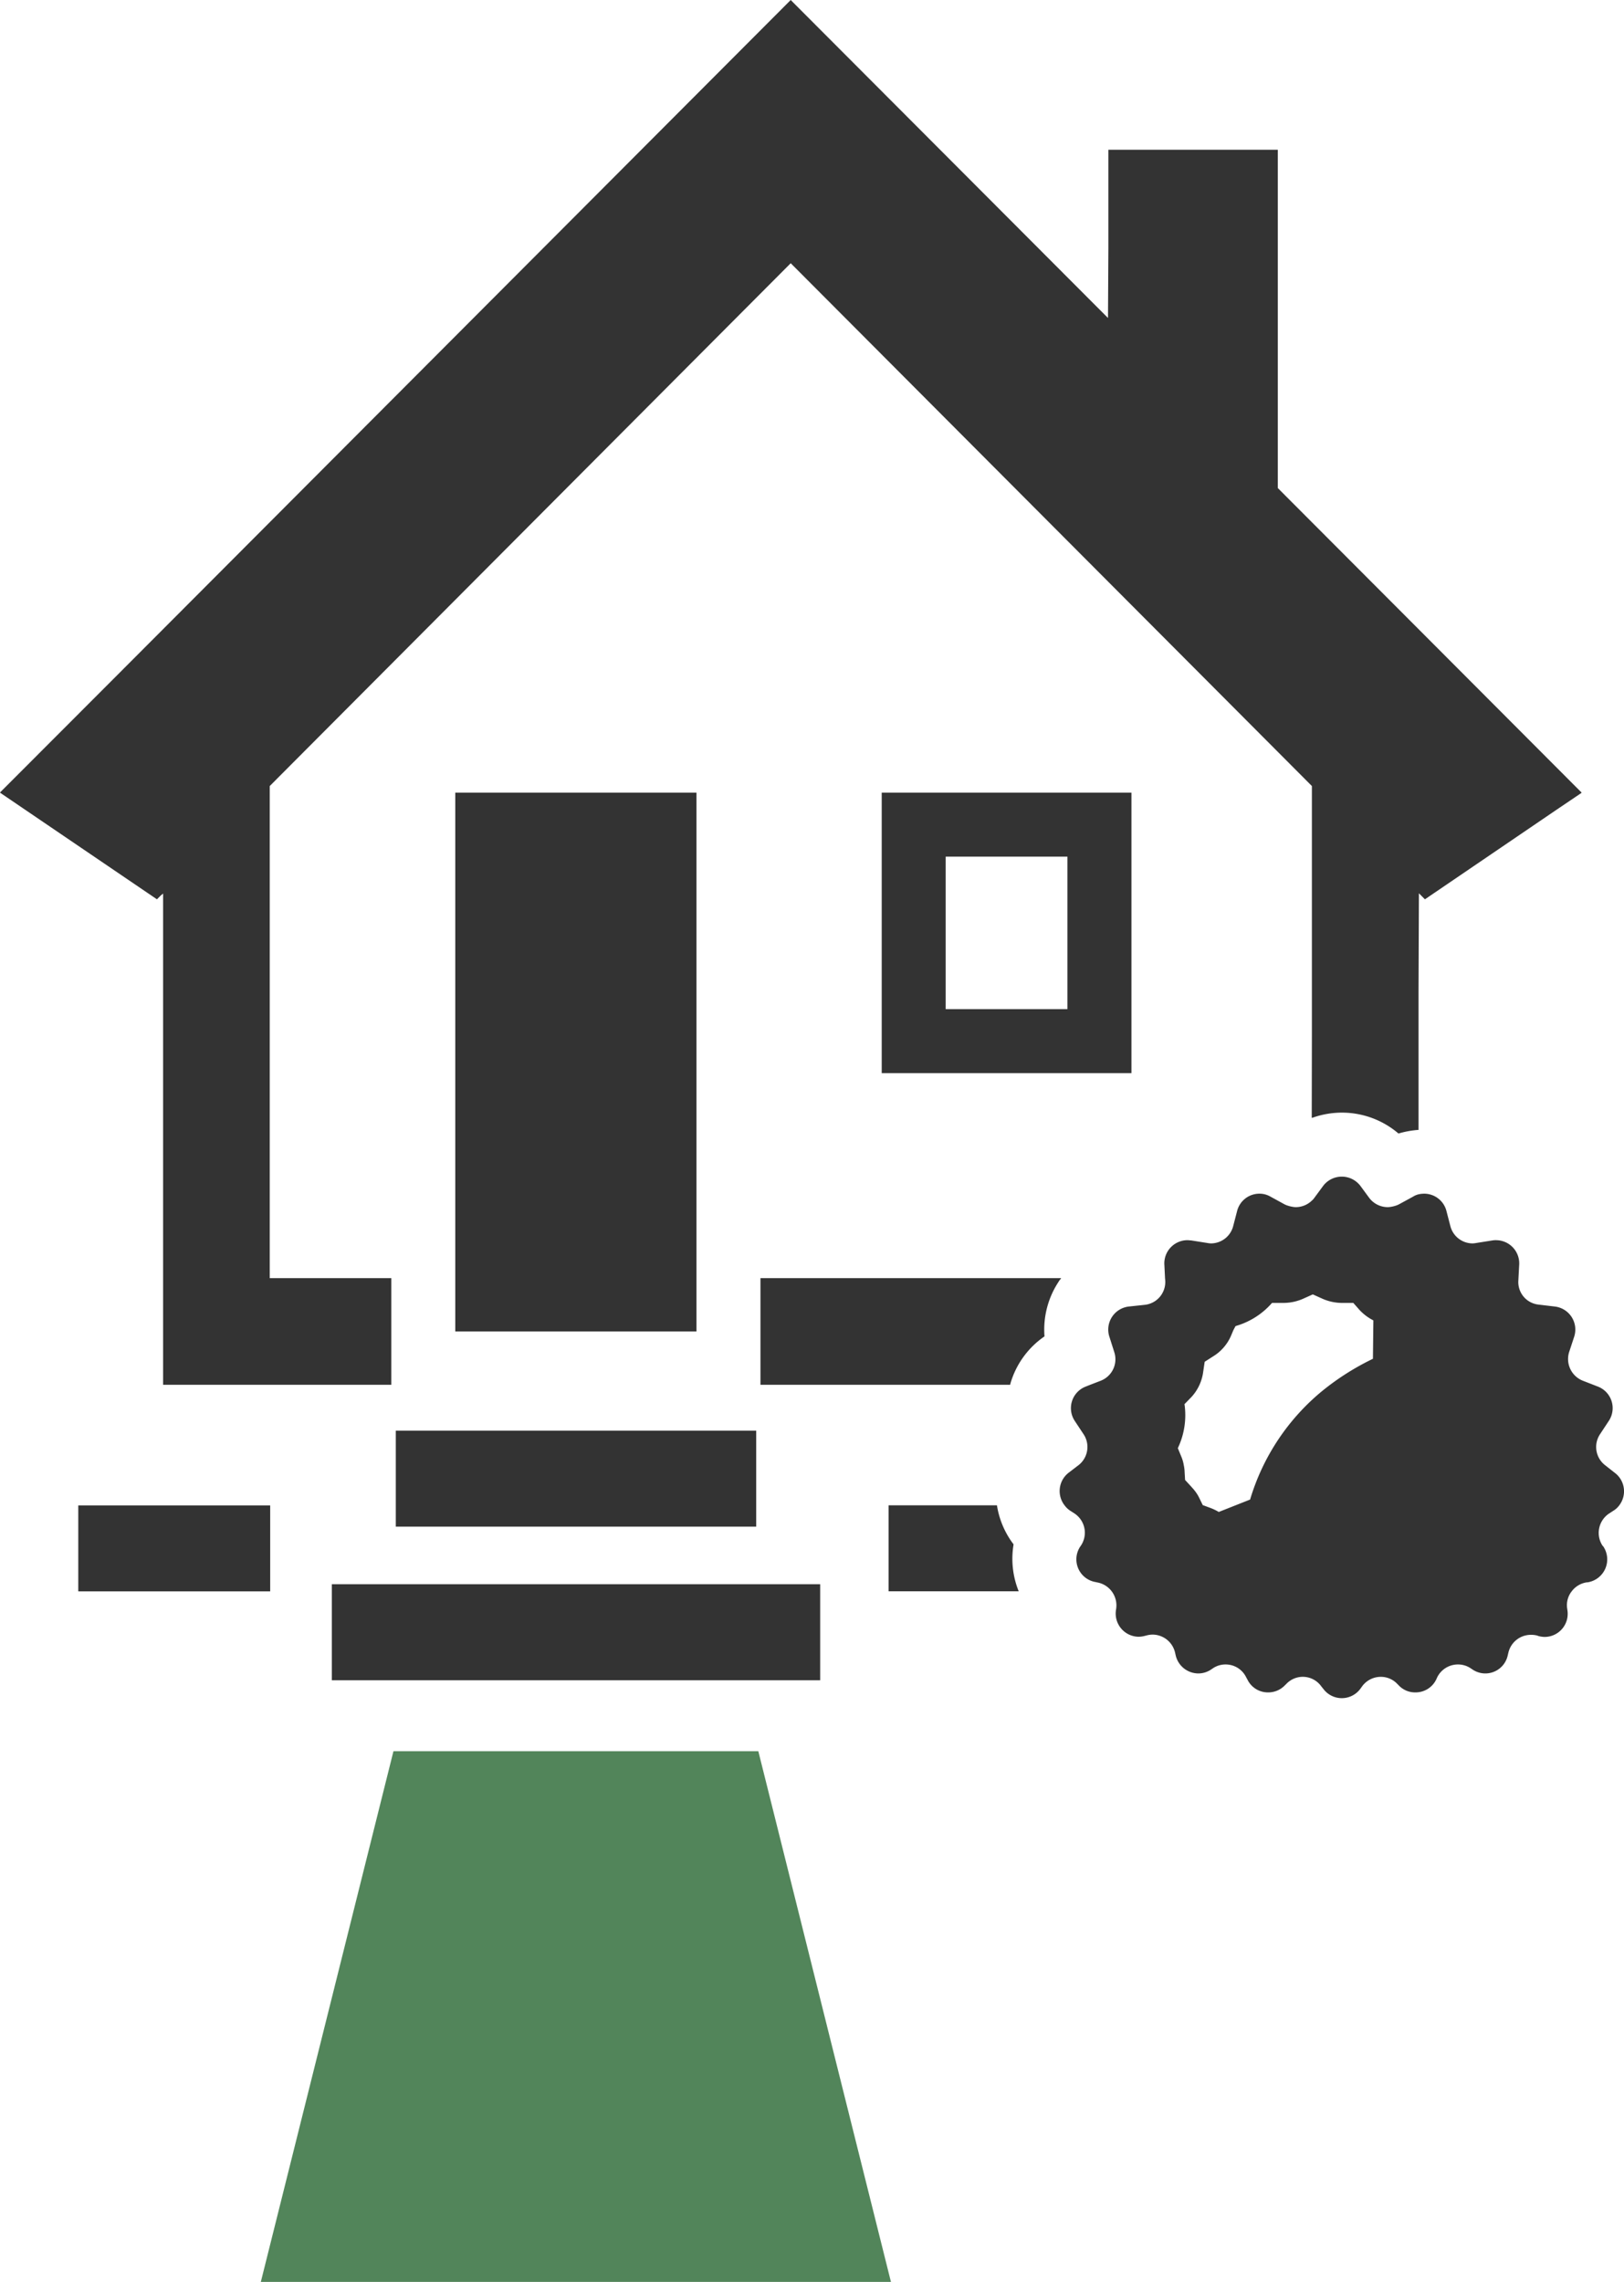
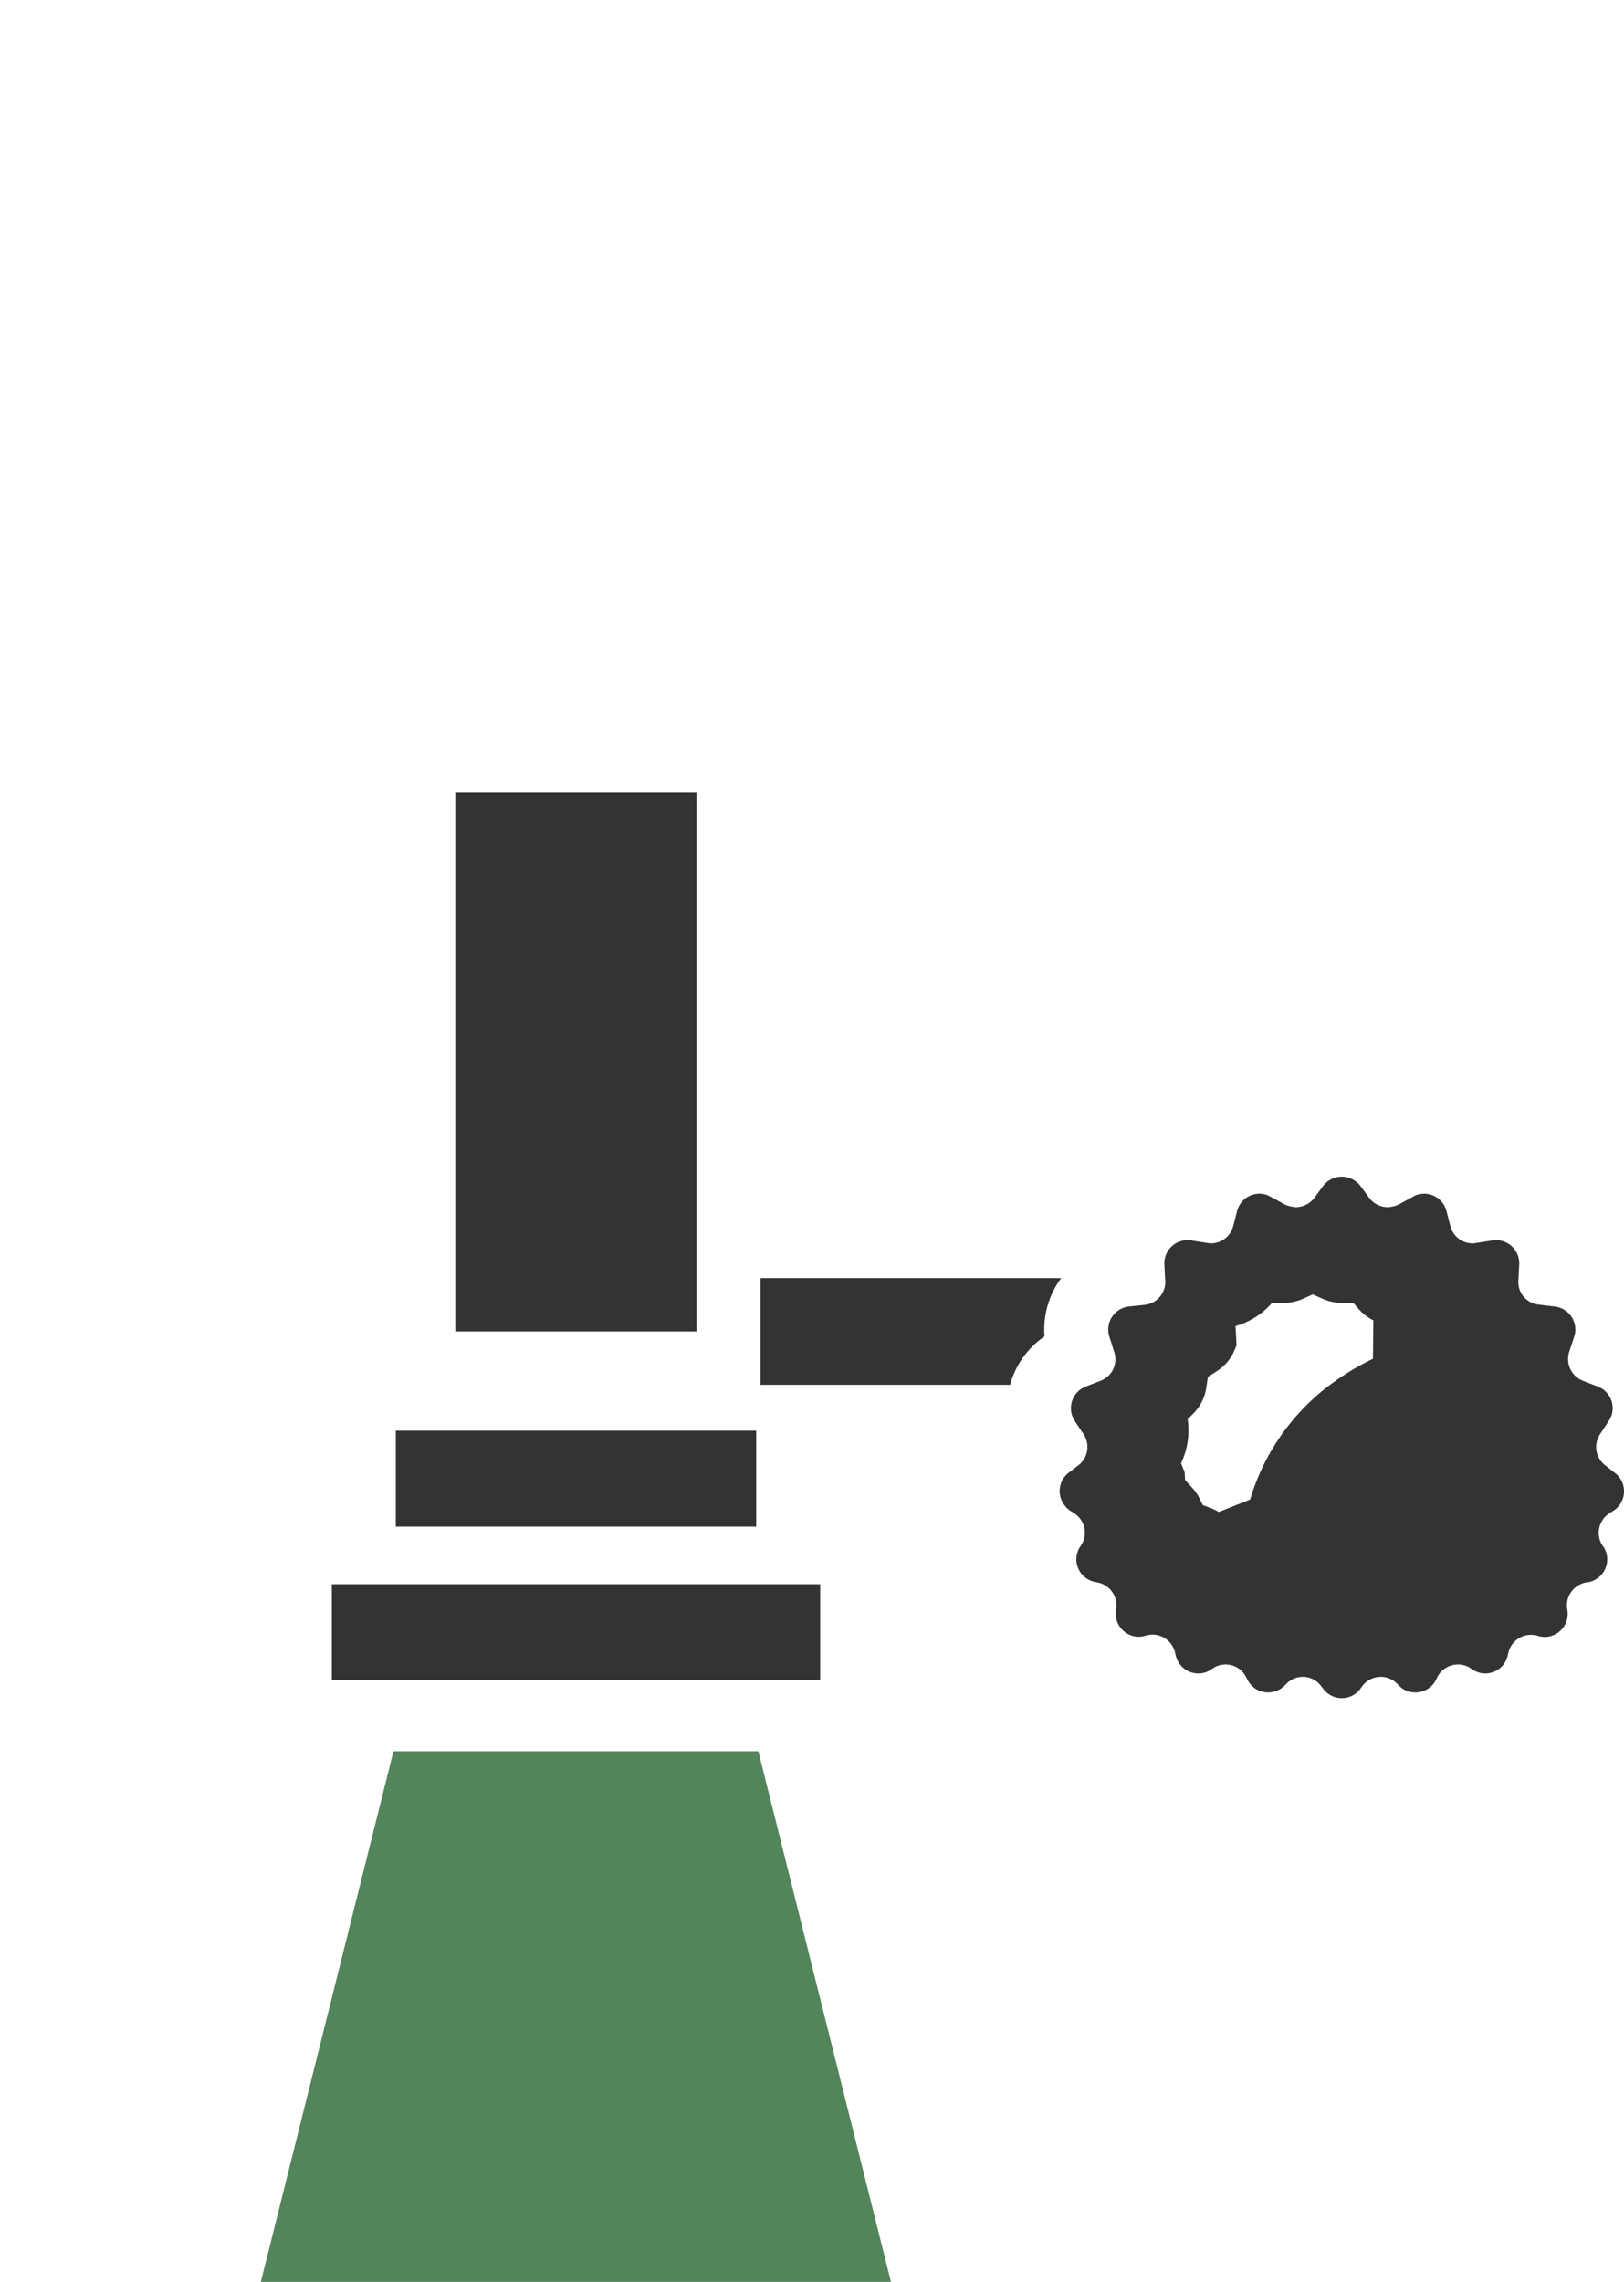
<svg xmlns="http://www.w3.org/2000/svg" id="レイヤー_1" data-name="レイヤー 1" viewBox="0 0 64.069 90">
  <title>icon1</title>
  <path d="M41.863,50.432h-.015a.134.134,0,0,0,.015-.021H30.001v4.207h9.851a1.311,1.311,0,0,1,.042-.152A3.402,3.402,0,0,1,41.207,52.708a3.425,3.425,0,0,1,.539-2.128,1.072,1.072,0,0,1,.089-.129c.009-.005.017-.016.028-.019" transform="translate(0)" fill="#333" />
-   <path d="M6.192,35.47l.148-.149.095-.078v19.374h9.003v-4.206H10.642V31.002l20.49-20.557.063-.063L51.756,31.002v9.774l-.006,3.298.006-.002v.021a3.478,3.478,0,0,1,1.179-.21,3.43,3.43,0,0,1,2.237.824,3.686,3.686,0,0,1,.791-.143V39.081l.015-3.849.237.238,5.206-3.542.963-.65-.002-.003.017-.012L50.411,19.249V5.906H43.727V9.798L43.712,12.542,31.222.028,31.21.015,31.195,0,4.914,26.338.011,31.246l.003.002L0,31.263Z" transform="translate(0)" fill="#333" />
  <polygon points="27.477 31.263 17.961 31.263 17.961 50.411 17.961 52.514 27.477 52.514 27.477 50.411 27.477 31.263" fill="#333" />
  <rect x="15.615" y="56.426" width="14.218" height="3.786" fill="#333" />
  <rect x="13.091" y="62.484" width="19.266" height="3.786" fill="#333" />
-   <rect x="3.088" y="59.375" width="7.571" height="3.39" fill="#333" />
-   <path d="M39.987,60.911a3.407,3.407,0,0,1-.656-1.54H35.056v3.391h5.133a3.425,3.425,0,0,1-.202-1.851" transform="translate(0)" fill="#333" />
-   <path d="M34.785,42.326h9.852v-11.063h-9.852Zm2.523-8.539h4.804v6.015h-4.804Z" transform="translate(0)" fill="#333" />
-   <path d="M63.72,58.101l-.395-.311a.908.908,0,0,1-.21-1.211l.361-.547a.911.911,0,0,0-.445-1.347l-.581-.226a.92.92,0,0,1-.547-1.128l.202-.614a.914.914,0,0,0-.765-1.186l-.64-.076a.894.894,0,0,1-.799-.95l.033-.623a.914.914,0,0,0-.858-.966q-.025-.001-.05-.002a.776.776,0,0,0-.143.009l-.639.101a1.049,1.049,0,0,1-.144.017.908.908,0,0,1-.883-.69l-.151-.581a.907.907,0,0,0-.884-.69,1.066,1.066,0,0,0-.218.025.719.719,0,0,0-.219.093l-.556.303a.79.79,0,0,1-.147.058.972.972,0,0,1-.133.033.894.894,0,0,1-.157.019.918.918,0,0,1-.732-.362l-.353-.48a.922.922,0,0,0-1.464,0l-.354.48a.507.507,0,0,1-.092.101.912.912,0,0,1-.639.261.873.873,0,0,1-.157-.019.963.963,0,0,1-.132-.033.849.849,0,0,1-.15-.058l-.554-.303a.857.857,0,0,0-.438-.118.906.906,0,0,0-.883.69l-.151.581a.909.909,0,0,1-.884.69 1.0 1,0,0,1-.142-.017l-.64-.101c-.051,0-.093-.009-.143-.009a.915.915,0,0,0-.91.92h0q0.0.024.002.048l.026.53.008.093a.906.906,0,0,1-.799.958l-.64.068a.915.915,0,0,0-.766,1.186l.195.614a.908.908,0,0,1-.539,1.128l-.412.159-.168.067a.912.912,0,0,0-.447,1.347l.362.547a.908.908,0,0,1-.21,1.211l-.396.303a.914.914,0,0,0-.151,1.279.876.876,0,0,0,.219.21l.169.109a.91.91,0,0,1,.262,1.261h0l-.019.027a.908.908,0,0,0,.614,1.422l.025.008a.92.92,0,0,1,.766,1.035l-.009.059a.915.915,0,0,0,.901,1.052,1.05,1.05,0,0,0,.269-.043h.008a.96.96,0,0,1,.262-.042.916.916,0,0,1,.891.707l.025.109a.921.921,0,0,0,.891.716.9.9,0,0,0,.514-.16l.051-.034a.878.878,0,0,1,.512-.16.897.897,0,0,1,.808.496l.06.11a.896.896,0,0,0,.816.496.906.906,0,0,0,.646-.269l.069-.067a.894.894,0,0,1,1.379.1l.076.093a.909.909,0,0,0,1.464,0l.067-.093a.913.913,0,0,1,.74-.378.892.892,0,0,1,.649.278l.066.067a.886.886,0,0,0,.649.269.903.903,0,0,0,.815-.496l.051-.11a.912.912,0,0,1,.816-.496.897.897,0,0,1,.513.16l.051.034a.904.904,0,0,0,1.396-.547l.026-.11a.912.912,0,0,1,.891-.706.938.938,0,0,1,.261.033l.017.009a.96.96,0,0,0,.269.041.912.912,0,0,0,.892-1.051l-.008-.059a.882.882,0,0,1,.177-.689.909.909,0,0,1,.596-.354h.026a.916.916,0,0,0,.614-1.43h-.009a.918.918,0,0,1,.235-1.276l.018-.012.168-.109a.782.782,0,0,0,.228-.21.911.911,0,0,0-.161-1.271m-14.979-5.796.021-.009a2.988,2.988,0,0,0,1.405-.891l.016-.017h.472a1.919,1.919,0,0,0,.782-.177l.354-.159.353.159a1.919,1.919,0,0,0,.774.177h.471l.245.278a1.958,1.958,0,0,0,.546.411l-.017,1.515a10.136,10.136,0,0,0-2.002,1.27,8.798,8.798,0,0,0-2.844,4.282l-1.236.489a2.087,2.087,0,0,0-.312-.152l-.32-.118-.143-.294a1.444,1.444,0,0,0-.151-.244c-.067-.092-.135-.16-.193-.227l-.21-.227-.018-.312a1.463,1.463,0,0,0-.033-.269,1.484,1.484,0,0,0-.093-.328l-.142-.345a3.033,3.033,0,0,0,.268-1.699l-.008-.034.278-.286a1.813,1.813,0,0,0,.463-.993l.058-.395.328-.21a1.779,1.779,0,0,0,.715-.825l.089-.212Z" transform="translate(0)" fill="#333" />
+   <path d="M63.72,58.101l-.395-.311a.908.908,0,0,1-.21-1.211l.361-.547a.911.911,0,0,0-.445-1.347l-.581-.226a.92.92,0,0,1-.547-1.128l.202-.614a.914.914,0,0,0-.765-1.186l-.64-.076a.894.894,0,0,1-.799-.95l.033-.623a.914.914,0,0,0-.858-.966q-.025-.001-.05-.002a.776.776,0,0,0-.143.009l-.639.101a1.049,1.049,0,0,1-.144.017.908.908,0,0,1-.883-.69l-.151-.581a.907.907,0,0,0-.884-.69,1.066,1.066,0,0,0-.218.025.719.719,0,0,0-.219.093l-.556.303a.79.79,0,0,1-.147.058.972.972,0,0,1-.133.033.894.894,0,0,1-.157.019.918.918,0,0,1-.732-.362l-.353-.48a.922.922,0,0,0-1.464,0l-.354.48a.507.507,0,0,1-.092.101.912.912,0,0,1-.639.261.873.873,0,0,1-.157-.019.963.963,0,0,1-.132-.033.849.849,0,0,1-.15-.058l-.554-.303a.857.857,0,0,0-.438-.118.906.906,0,0,0-.883.69l-.151.581a.909.909,0,0,1-.884.69 1.0 1,0,0,1-.142-.017l-.64-.101c-.051,0-.093-.009-.143-.009a.915.915,0,0,0-.91.92h0q0.0.024.002.048l.026.53.008.093a.906.906,0,0,1-.799.958l-.64.068a.915.915,0,0,0-.766,1.186l.195.614a.908.908,0,0,1-.539,1.128l-.412.159-.168.067a.912.912,0,0,0-.447,1.347l.362.547a.908.908,0,0,1-.21,1.211l-.396.303a.914.914,0,0,0-.151,1.279.876.876,0,0,0,.219.21l.169.109a.91.91,0,0,1,.262,1.261h0l-.019.027a.908.908,0,0,0,.614,1.422l.025.008a.92.92,0,0,1,.766,1.035l-.009.059a.915.915,0,0,0,.901,1.052,1.05,1.05,0,0,0,.269-.043h.008a.96.96,0,0,1,.262-.042.916.916,0,0,1,.891.707l.025.109a.921.921,0,0,0,.891.716.9.9,0,0,0,.514-.16l.051-.034a.878.878,0,0,1,.512-.16.897.897,0,0,1,.808.496l.06.11a.896.896,0,0,0,.816.496.906.906,0,0,0,.646-.269l.069-.067a.894.894,0,0,1,1.379.1l.076.093a.909.909,0,0,0,1.464,0l.067-.093a.913.913,0,0,1,.74-.378.892.892,0,0,1,.649.278l.066.067a.886.886,0,0,0,.649.269.903.903,0,0,0,.815-.496l.051-.11a.912.912,0,0,1,.816-.496.897.897,0,0,1,.513.16l.051.034a.904.904,0,0,0,1.396-.547l.026-.11a.912.912,0,0,1,.891-.706.938.938,0,0,1,.261.033l.017.009a.96.96,0,0,0,.269.041.912.912,0,0,0,.892-1.051l-.008-.059a.882.882,0,0,1,.177-.689.909.909,0,0,1,.596-.354h.026a.916.916,0,0,0,.614-1.43h-.009a.918.918,0,0,1,.235-1.276l.018-.012.168-.109a.782.782,0,0,0,.228-.21.911.911,0,0,0-.161-1.271m-14.979-5.796.021-.009a2.988,2.988,0,0,0,1.405-.891l.016-.017h.472a1.919,1.919,0,0,0,.782-.177l.354-.159.353.159a1.919,1.919,0,0,0,.774.177h.471l.245.278a1.958,1.958,0,0,0,.546.411l-.017,1.515a10.136,10.136,0,0,0-2.002,1.27,8.798,8.798,0,0,0-2.844,4.282l-1.236.489a2.087,2.087,0,0,0-.312-.152l-.32-.118-.143-.294a1.444,1.444,0,0,0-.151-.244c-.067-.092-.135-.16-.193-.227l-.21-.227-.018-.312l-.142-.345a3.033,3.033,0,0,0,.268-1.699l-.008-.034.278-.286a1.813,1.813,0,0,0,.463-.993l.058-.395.328-.21a1.779,1.779,0,0,0,.715-.825l.089-.212Z" transform="translate(0)" fill="#333" />
  <polygon points="35.149 90 10.29 90 15.522 69.07 29.917 69.07 35.149 90" fill="#52855a" />
</svg>